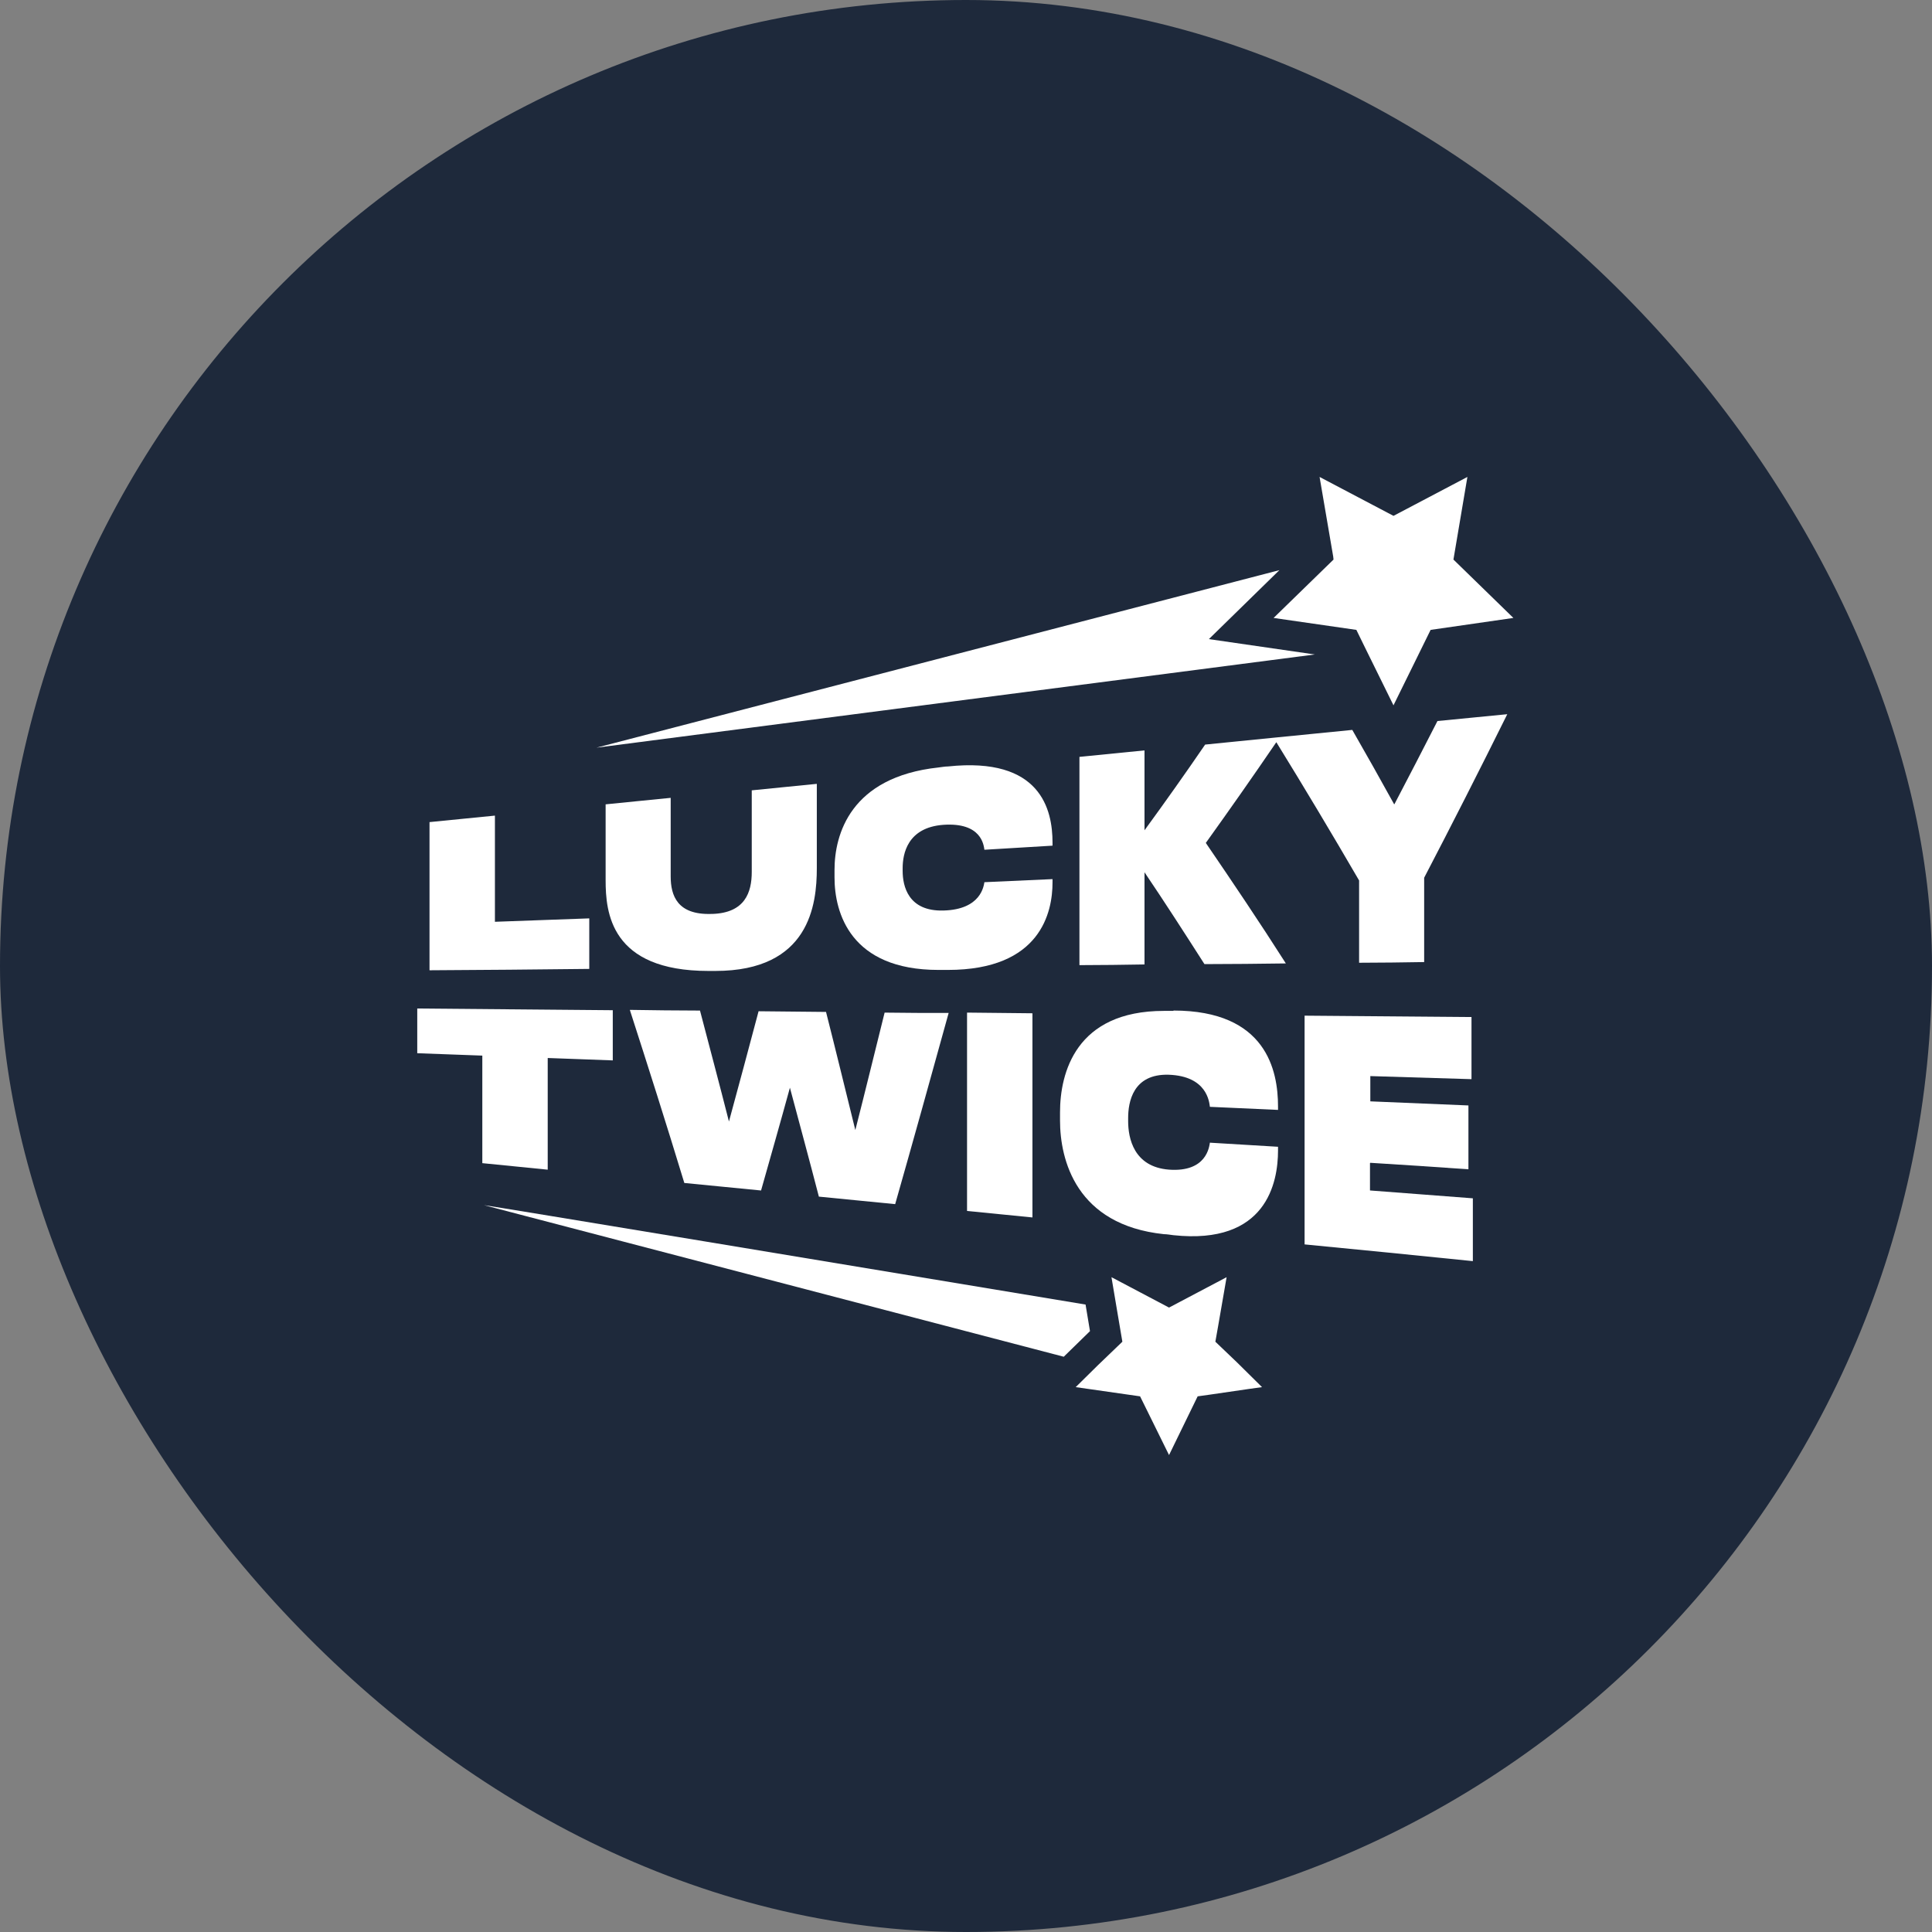
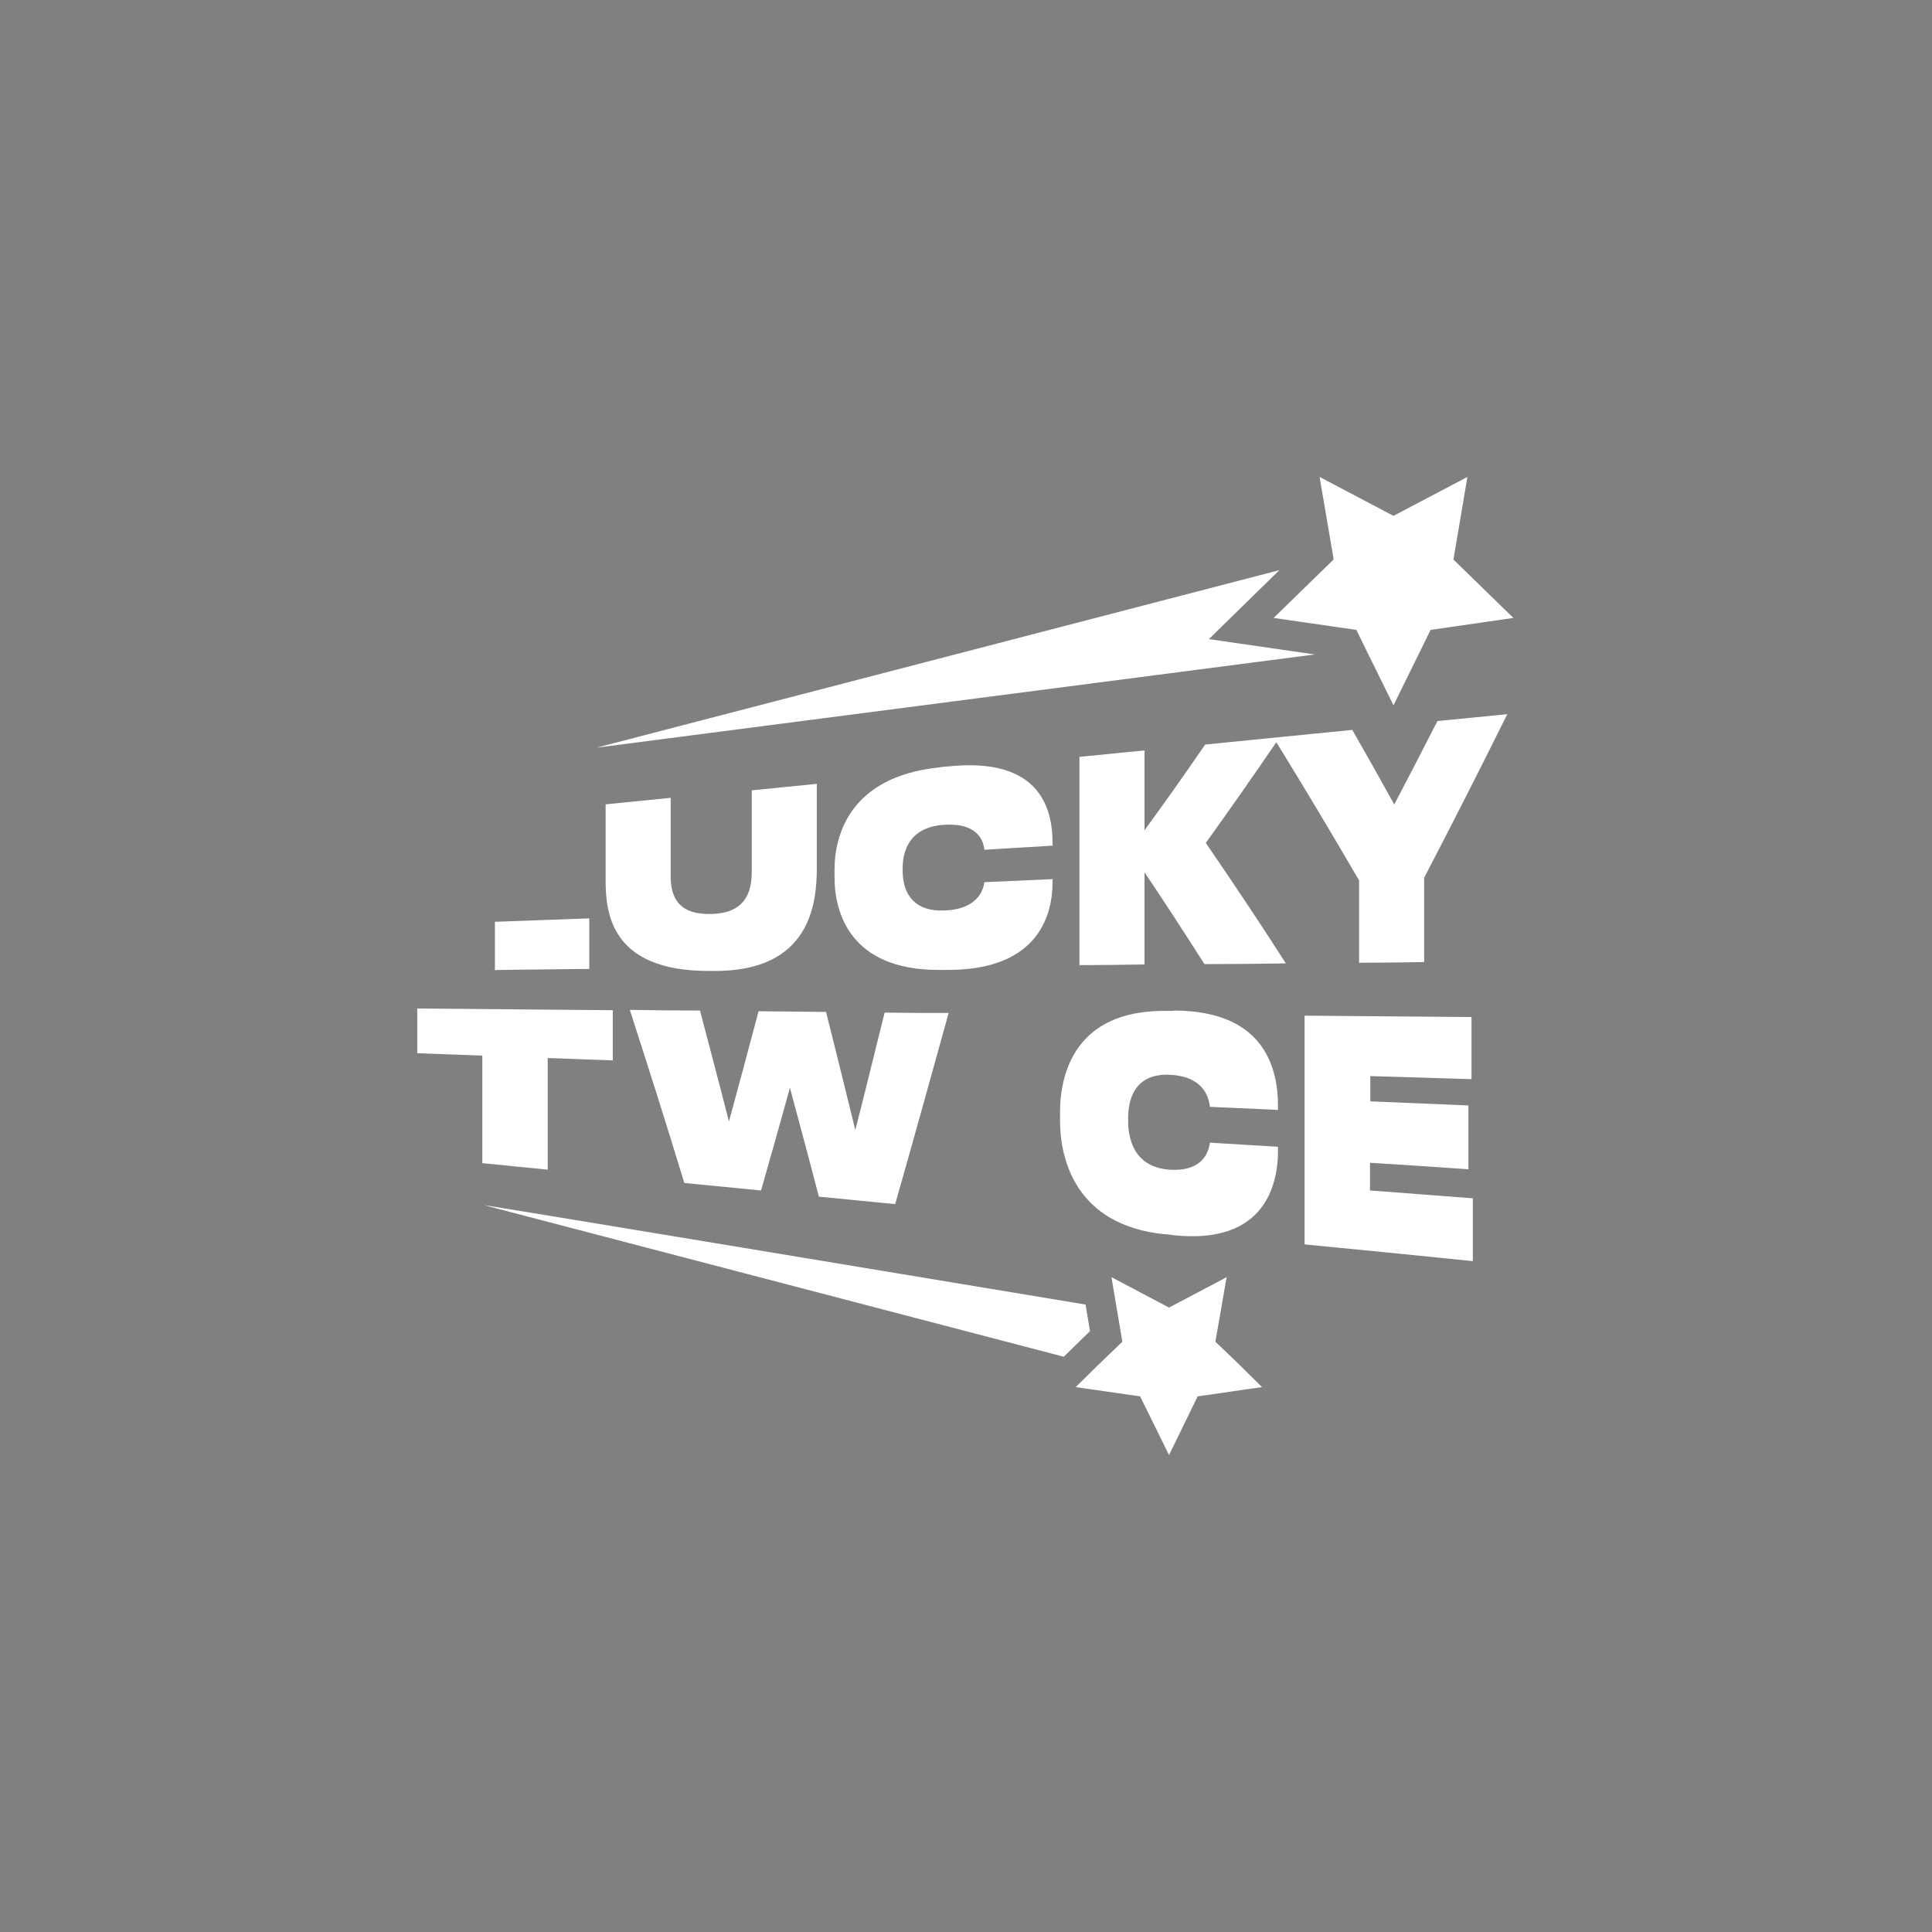
<svg xmlns="http://www.w3.org/2000/svg" width="300" height="300" viewBox="0 0 300 300" fill="none">
  <rect x="0" y="0" width="300" height="300" fill="#808080" stroke="none" />
-   <rect width="300" height="300" rx="150" fill="#1E293B" />
  <path d="M207.07 86.888L197.762 95.953L210.615 97.808L211.99 100.618L216.38 109.524L222.146 97.808L234.998 95.953L225.689 86.888L227.858 74.059L216.38 80.102L204.903 74.059L207.018 86.411L207.07 86.888Z" fill="white" />
  <path d="M187.714 99.241L198.663 88.532L92.613 116.099L204.164 101.626L187.714 99.241Z" fill="white" />
-   <path d="M91.502 142.605C86.636 142.764 81.717 142.976 76.851 143.135V126.648C73.466 126.966 70.08 127.338 66.695 127.656V150.663C74.947 150.61 83.251 150.557 91.502 150.451V142.552V142.605Z" fill="white" />
+   <path d="M91.502 142.605C86.636 142.764 81.717 142.976 76.851 143.135V126.648V150.663C74.947 150.61 83.251 150.557 91.502 150.451V142.552V142.605Z" fill="white" />
  <path d="M94.041 124.898V136.666C94.041 141.65 94.781 150.768 110.015 150.768H111.072C125.724 150.768 126.835 140.43 126.835 134.811V121.717C123.449 122.035 120.064 122.406 116.732 122.724V135.394C116.732 138.575 115.674 141.756 110.596 141.915H110.438C105.201 142.074 104.144 139.105 104.144 136.083V123.89C100.758 124.208 97.373 124.579 94.041 124.898Z" fill="white" />
  <path d="M146.457 128.08C152.434 127.656 152.751 131.261 152.857 131.95C156.401 131.738 159.891 131.526 163.435 131.314V130.837C163.435 125.747 161.637 117.477 147.197 119.015C146.721 119.015 146.192 119.121 145.716 119.174C132.017 120.658 129.584 129.617 129.584 135.078V136.244C129.584 141.757 132.07 150.61 145.716 150.61H147.197C161.637 150.61 163.435 141.598 163.435 137.039V136.509C159.891 136.668 156.401 136.827 152.857 136.986C152.751 137.516 152.381 141.227 146.51 141.386C141.009 141.545 140.163 137.569 140.163 135.237V134.813C140.163 132.586 140.903 128.504 146.457 128.08Z" fill="white" />
  <path d="M216.488 124.897C214.319 120.974 212.15 117.104 209.982 113.34C205.909 113.764 201.784 114.135 197.711 114.559C194.167 114.93 190.676 115.248 187.133 115.619C184.012 120.179 180.891 124.579 177.718 128.926V116.521L167.615 117.528V149.866C171 149.866 174.385 149.813 177.718 149.76V135.446C180.838 140.059 183.906 144.83 187.027 149.707C191.258 149.707 195.437 149.654 199.668 149.601C195.543 143.133 191.364 136.931 187.238 130.887C190.888 125.798 194.538 120.603 198.187 115.248C202.471 122.193 206.756 129.35 211.04 136.719V149.495C214.425 149.495 217.81 149.442 221.143 149.389V136.295C225.426 128.078 229.711 119.648 234.049 110.901C230.451 111.272 226.802 111.591 223.206 111.962C220.984 116.309 218.763 120.603 216.541 124.844L216.488 124.897Z" fill="white" />
  <path d="M85.049 181.622V164.286C88.434 164.393 91.819 164.552 95.151 164.658V156.865C85.049 156.759 74.894 156.706 64.791 156.6V163.544C68.176 163.65 71.561 163.809 74.894 163.915V180.614C78.279 180.933 81.664 181.304 84.996 181.622H85.049Z" fill="white" />
  <path d="M118.162 184.91C119.643 179.662 121.177 174.308 122.658 168.9C124.139 174.467 125.673 180.086 127.154 185.812C131.121 186.183 135.035 186.607 139.002 186.978C141.753 177.329 144.503 167.416 147.306 157.291C143.974 157.291 140.695 157.291 137.363 157.238C135.829 163.387 134.348 169.484 132.814 175.474C131.28 169.271 129.799 163.175 128.265 157.131L117.792 157.026C116.258 162.804 114.724 168.529 113.191 174.149C111.71 168.317 110.176 162.592 108.695 156.92C105.045 156.92 101.396 156.866 97.799 156.813C100.602 165.508 103.458 174.467 106.262 183.691C110.229 184.062 114.196 184.486 118.162 184.857V184.91Z" fill="white" />
-   <path d="M150.162 188.037C153.547 188.355 156.932 188.726 160.317 189.044V157.342L150.162 157.236V188.037Z" fill="white" />
  <path d="M182.213 156.971H180.732C167.033 156.971 164.6 166.619 164.6 172.716V173.988C164.6 180.085 167.086 190.21 180.732 191.641C181.208 191.641 181.737 191.747 182.213 191.8C196.653 193.338 198.451 183.636 198.451 178.653V178.07C194.907 177.858 191.416 177.646 187.872 177.434C187.767 178.017 187.396 182.046 181.525 181.622C176.024 181.198 175.178 176.692 175.178 174.094V173.617C175.178 171.125 175.919 166.725 181.472 166.884C187.449 167.096 187.767 171.125 187.872 171.868C191.416 172.027 194.907 172.186 198.451 172.345V171.815C198.451 166.248 196.653 156.918 182.213 156.918V156.971Z" fill="white" />
  <path d="M212.783 180.56C217.861 180.879 222.939 181.197 228.017 181.568V171.654C222.939 171.442 217.861 171.23 212.783 171.018V167.095C218.021 167.254 223.257 167.413 228.493 167.572V157.924C219.872 157.871 211.198 157.765 202.576 157.712V193.23C211.303 194.079 219.977 194.927 228.704 195.828V186.074C223.363 185.65 218.074 185.279 212.731 184.854V180.613L212.783 180.56Z" fill="white" />
  <path d="M188.721 208.341L189.144 205.955L190.467 198.321L181.528 203.039L172.589 198.321L173.435 203.358L174.281 208.341L170.473 211.999L167.035 215.392L177.032 216.823L181.528 225.941L185.971 216.823L187.875 216.558L194.063 215.656L195.967 215.392L192.106 211.575L188.721 208.341Z" fill="white" />
  <path d="M168.511 202.562C135.665 197.102 75.526 187.136 75.156 187.136C74.99 187.136 74.99 187.136 75.156 187.136L165.179 210.673L169.252 206.697L168.564 202.562H168.511Z" fill="white" />
</svg>